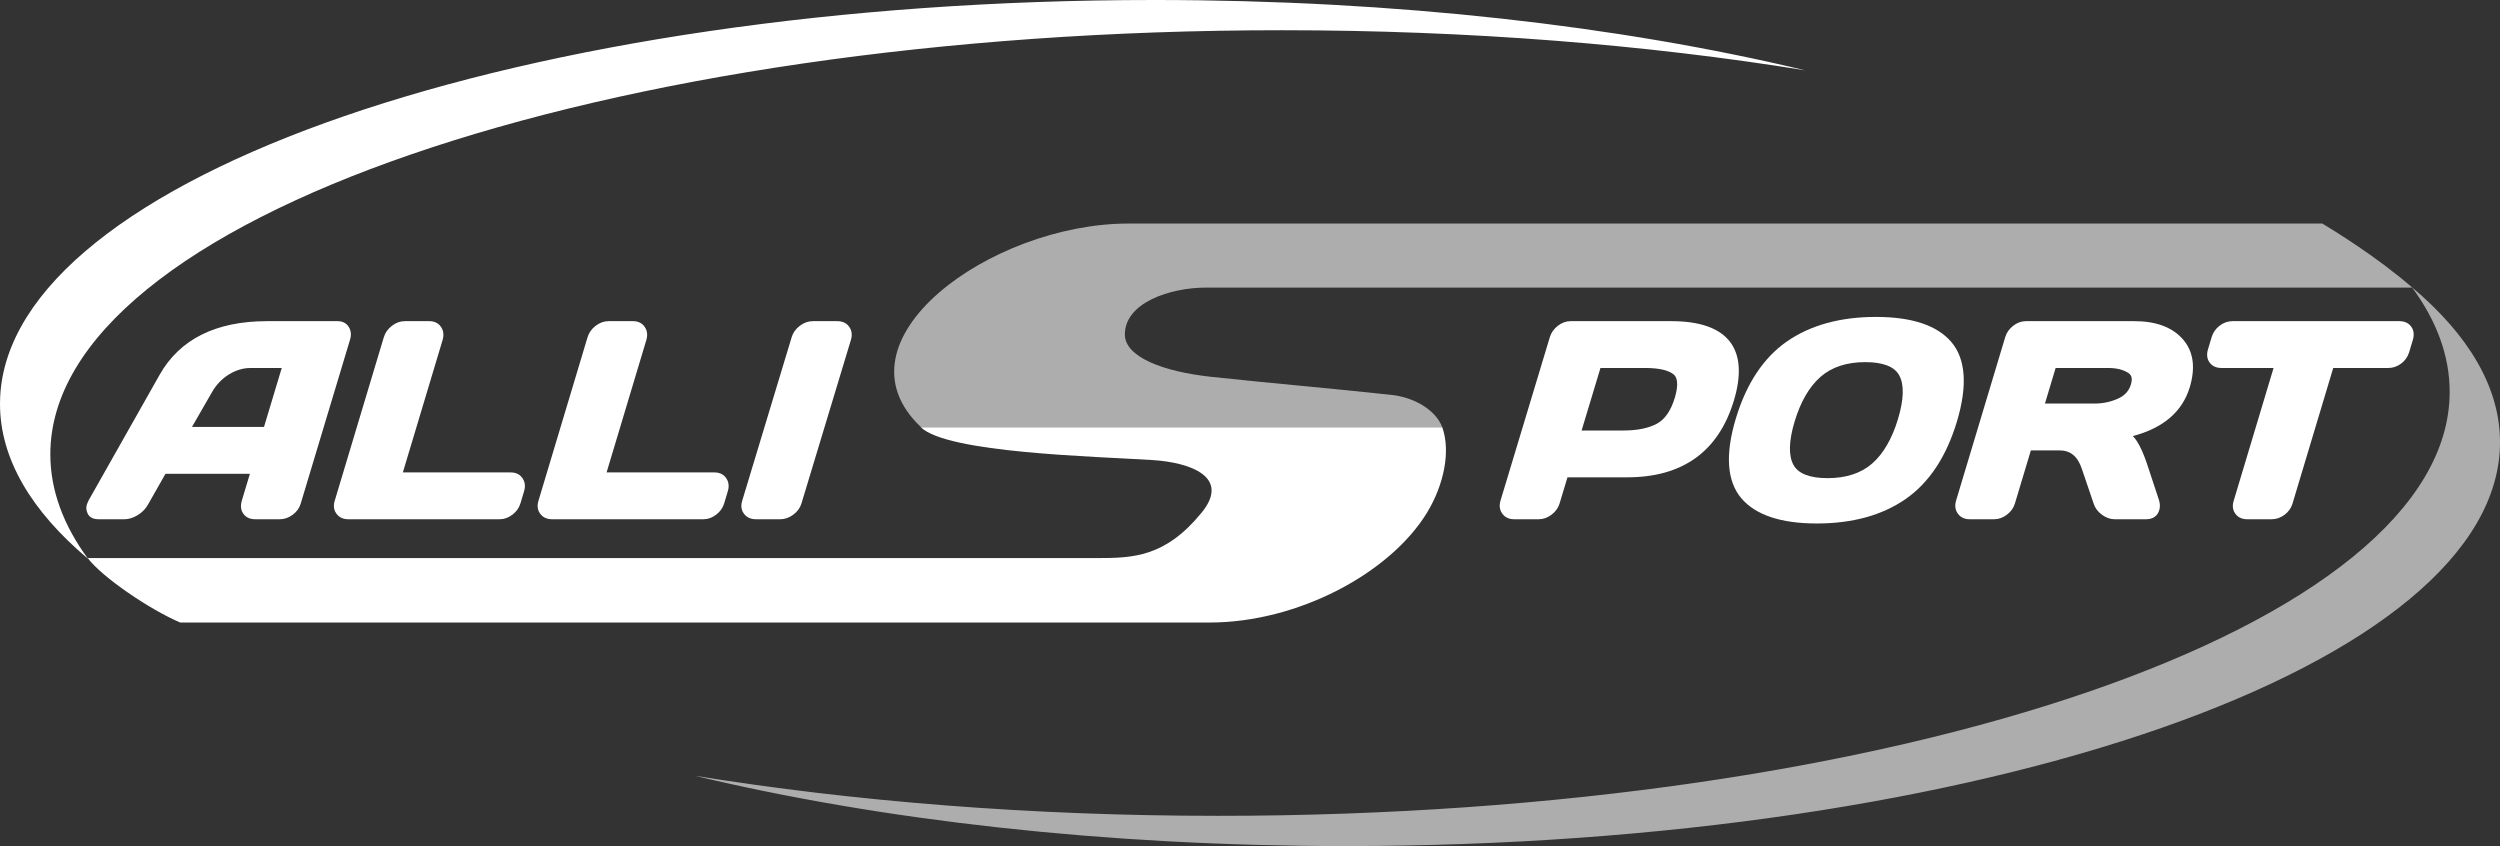
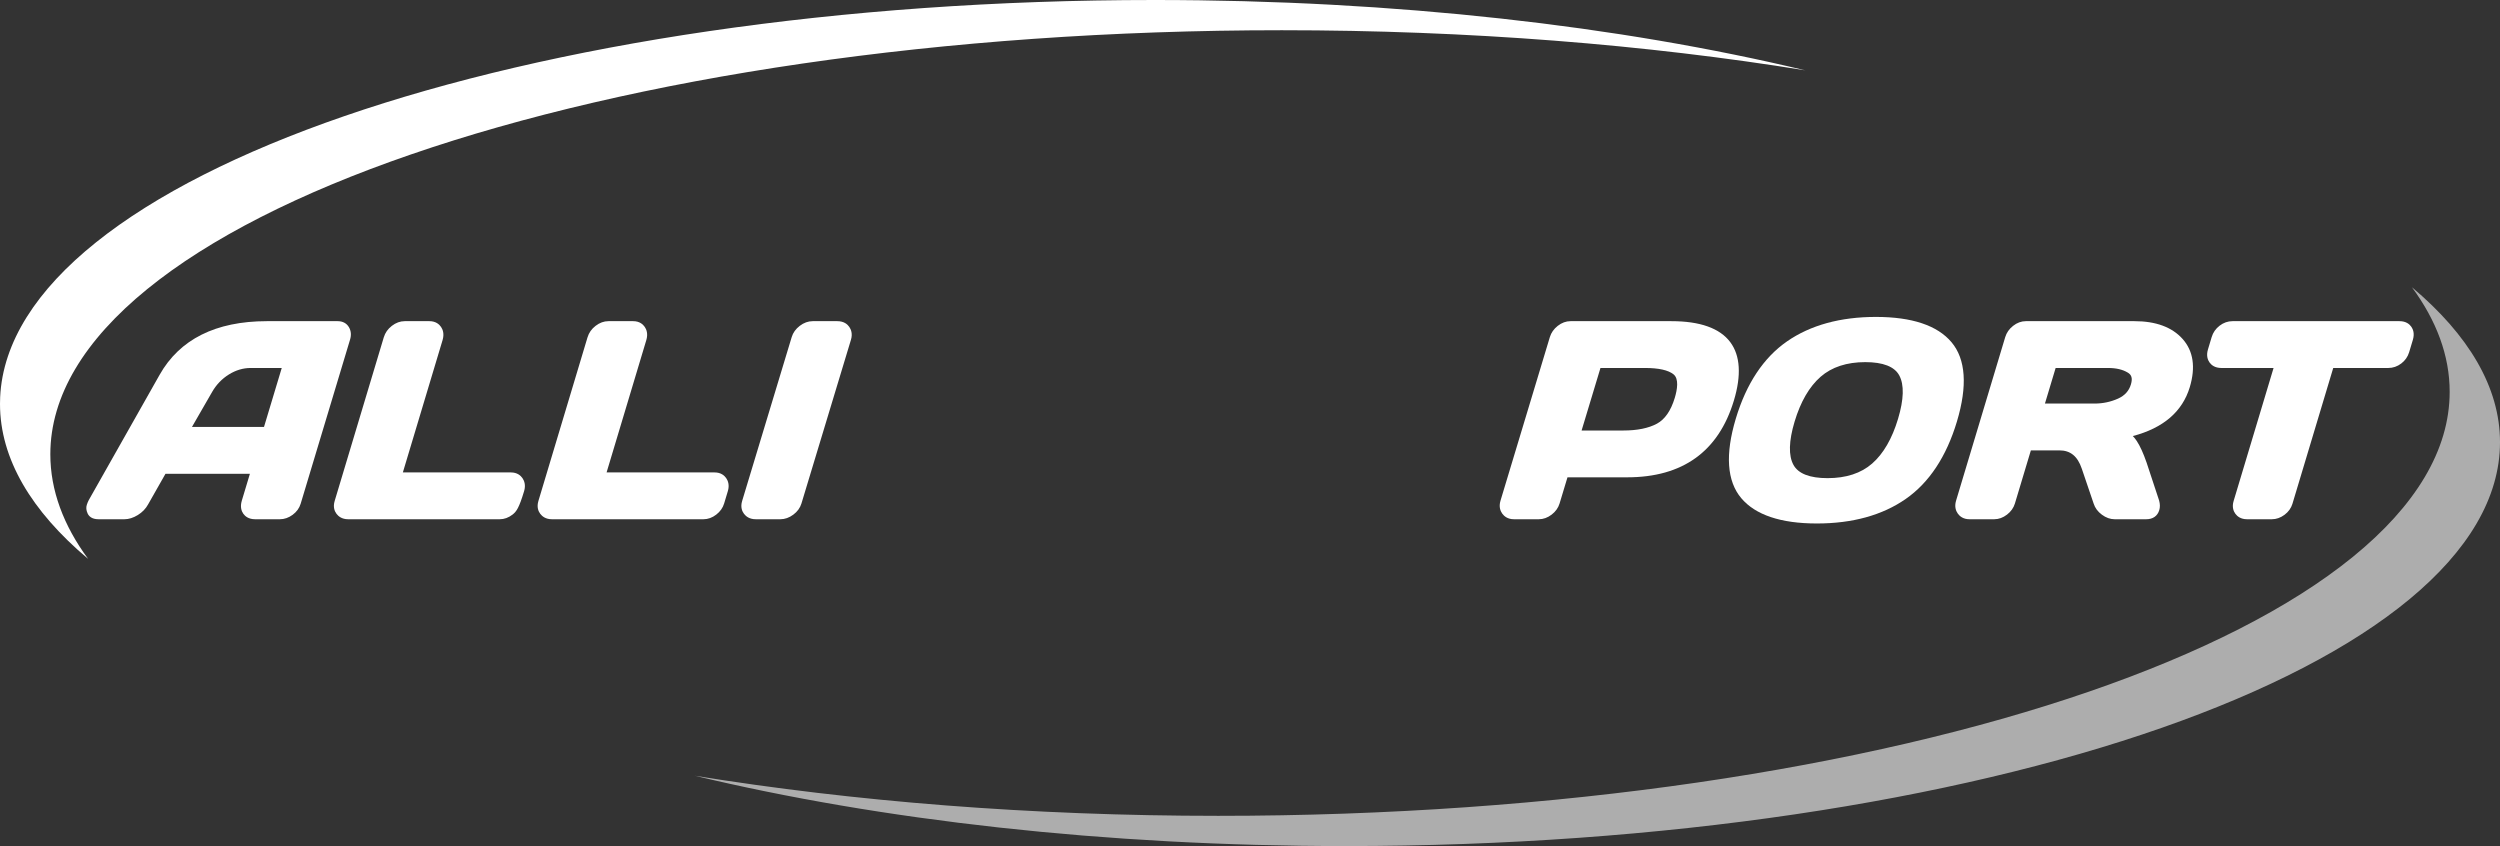
<svg xmlns="http://www.w3.org/2000/svg" width="5301.001px" height="1794px" viewBox="0 0 5301.001 1794" version="1.1">
  <rect x="0" y="0" width="5301.001" height="1794" fill="#333333" stroke="none" />
  <title>AlliSportLogo</title>
  <g id="AlliSportLogo" stroke="none" stroke-width="1" fill="none" fill-rule="evenodd">
-     <path d="M3058.202,906 C3076.218,956.43 3062.04,1027.676 3025.773,1087.141 C2947.055,1216.075 2751.337,1320 2565.093,1320 L382.156,1320 C318.347,1292.903 216.969,1224.352 186.001,1183.361 L2325.599,1183.36 C2402.79,1183.323 2470.681,1181.437 2547.824,1087.141 C2609.676,1011.55 2524.55,980.647 2444.178,975.536 C2319.433,967.604 2009.469,960.632 1952.463,906 L3058.202,906 Z" id="Clip-2" fill="#FFFFFF" />
    <path d="M716.243,681 C726.723,681 735.145,685.579 739.957,693.901 C744.399,701.62 745.188,710.41 742.291,720.038 L637.545,1068.099 C634.715,1077.475 628.98,1085.386 620.491,1091.624 C612.018,1097.852 602.924,1101 593.469,1101 L540.919,1101 C527.047,1101 519.649,1094.621 515.887,1089.263 C512.226,1084.072 508.708,1075.056 512.722,1061.669 L529.902,1004.59 L350.9,1004.59 L313.97,1069.622 C309.074,1078.639 301.718,1086.249 292.204,1092.101 C282.598,1098.003 273.084,1101 263.923,1101 L208.871,1101 C194.42,1101 188.34,1094.344 185.796,1088.76 C182.781,1082.222 182.202,1076.018 184.074,1070.351 C185.292,1066.65 186.694,1063.293 188.264,1060.363 L338.38,794.866 C380.878,719.494 457.326,681.184 565.573,681 L716.243,681 Z M597.415,780.257 L531.514,780.257 C515.644,780.257 500.168,784.853 485.523,793.911 C470.677,803.095 458.644,815.62 449.751,831.133 L407.027,905.316 L559.779,905.316 L597.415,780.257 Z" id="Combined-Shape" fill="#FFFFFF" />
-     <path d="M910.561,681 C923.987,681 931.357,687.656 935.185,693.239 C938.878,698.656 942.413,707.882 938.434,721.159 L854.211,1001.737 L1083.304,1001.737 C1096.722,1001.737 1104.101,1008.392 1107.928,1013.968 C1111.622,1019.393 1115.19,1028.509 1111.345,1041.343 L1103.481,1067.53 C1100.683,1076.848 1095.03,1084.817 1086.696,1091.222 C1078.271,1097.71 1069.175,1101 1059.635,1101 L738.194,1101 C725.02,1101 717.541,1094.78 713.587,1089.573 C709.617,1084.332 705.698,1075.332 709.634,1062.231 L813.766,715.299 C816.672,705.63 822.443,697.425 830.902,690.912 C839.453,684.332 848.625,681 858.147,681 L910.561,681 Z" id="Clip-8" fill="#FFFFFF" />
+     <path d="M910.561,681 C923.987,681 931.357,687.656 935.185,693.239 C938.878,698.656 942.413,707.882 938.434,721.159 L854.211,1001.737 L1083.304,1001.737 C1096.722,1001.737 1104.101,1008.392 1107.928,1013.968 C1111.622,1019.393 1115.19,1028.509 1111.345,1041.343 C1100.683,1076.848 1095.03,1084.817 1086.696,1091.222 C1078.271,1097.71 1069.175,1101 1059.635,1101 L738.194,1101 C725.02,1101 717.541,1094.78 713.587,1089.573 C709.617,1084.332 705.698,1075.332 709.634,1062.231 L813.766,715.299 C816.672,705.63 822.443,697.425 830.902,690.912 C839.453,684.332 848.625,681 858.147,681 L910.561,681 Z" id="Clip-8" fill="#FFFFFF" />
    <path d="M1342.561,681 C1355.987,681 1363.357,687.656 1367.185,693.239 C1370.878,698.656 1374.413,707.882 1370.443,721.159 L1286.211,1001.737 L1515.304,1001.737 C1528.722,1001.737 1536.101,1008.392 1539.928,1013.968 C1543.622,1019.393 1547.19,1028.509 1543.345,1041.343 L1535.481,1067.53 C1532.683,1076.848 1527.03,1084.817 1518.696,1091.222 C1510.279,1097.71 1501.175,1101 1491.635,1101 L1170.203,1101 C1157.02,1101 1149.54,1094.78 1145.596,1089.573 C1141.617,1084.332 1137.697,1075.332 1141.634,1062.231 L1245.774,715.299 C1248.672,705.63 1254.443,697.425 1262.91,690.912 C1271.453,684.332 1280.624,681 1290.156,681 L1342.561,681 Z" id="Clip-11" fill="#FFFFFF" />
    <path d="M1775.521,681 C1789.503,681 1797.03,687.647 1800.886,693.231 C1804.608,698.656 1808.211,707.79 1804.329,720.607 L1699.409,1067.529 C1696.582,1076.889 1690.76,1084.893 1682.111,1091.305 C1673.461,1097.735 1664.222,1101 1654.67,1101 L1602.429,1101 C1589.147,1101 1581.612,1094.788 1577.637,1089.572 C1573.629,1084.332 1569.68,1075.34 1573.646,1062.23 L1678.727,714.739 C1681.545,705.429 1687.3,697.409 1695.831,690.912 C1704.438,684.332 1713.678,681 1723.28,681 L1775.521,681 Z" id="Clip-14" fill="#FFFFFF" />
    <path d="M3544.003,681 C3604.758,681 3646.766,695.96 3668.839,725.47 C3690.145,753.968 3692.721,795.684 3676.482,849.489 C3643.929,957.392 3567.818,1012.101 3450.272,1012.101 L3323.685,1012.101 L3306.95,1067.53 C3304.138,1076.839 3298.464,1084.817 3290.071,1091.222 C3281.602,1097.71 3272.451,1101 3262.879,1101 L3210.197,1101 C3196.778,1101 3189.294,1094.512 3185.38,1089.07 C3181.524,1083.729 3177.736,1074.621 3181.651,1061.653 L3286.316,714.738 C3289.119,705.487 3294.735,697.492 3302.993,691.004 C3311.428,684.365 3320.571,681 3330.201,681 L3544.003,681 Z M3488.256,780.263 L3393.625,780.263 L3353.613,912.846 L3442.098,912.846 C3471.596,912.846 3495.597,907.965 3513.419,898.338 C3530.272,889.221 3542.984,870.812 3551.192,843.62 C3556.487,826.082 3560.309,803.193 3548.532,793.742 C3537.377,784.801 3517.097,780.263 3488.256,780.263 Z" id="Combined-Shape" fill="#FFFFFF" />
    <path d="M3977.703,672 C4054.102,672 4108.028,690.049 4137.998,725.634 C4168.269,761.631 4172.134,818.21 4149.469,893.803 C4127.172,968.162 4090.62,1023.424 4040.828,1058.036 C3991.237,1092.514 3927.877,1110 3852.492,1110 C3776.085,1110 3722.125,1091.901 3692.097,1056.232 C3661.742,1020.16 3657.851,963.53 3680.517,887.921 C3702.814,813.561 3739.407,758.35 3789.284,723.813 C3838.942,689.436 3902.335,672 3977.703,672 Z M3955.087,767.857 C3915.861,767.857 3884.038,778.295 3860.475,798.861 C3836.502,819.804 3817.928,851.798 3805.274,893.937 C3792.898,935.228 3792.084,966.131 3802.876,985.783 C3813.106,1004.41 3837.424,1013.858 3875.192,1013.858 C3914.427,1013.858 3946.182,1003.479 3969.594,983.005 C3993.484,962.146 4011.999,930.193 4024.627,888.055 C4037.021,846.755 4037.885,815.793 4027.185,796.024 C4017.064,777.338 3992.813,767.857 3955.087,767.857 Z" id="Combined-Shape" fill="#FFFFFF" />
    <path d="M4525.832,681 C4571.284,681 4605.634,693.675 4627.953,718.681 C4650.784,744.248 4655.907,778.656 4643.213,820.925 C4627.618,872.796 4587.063,907.605 4522.478,924.608 C4525.513,927.756 4528.305,931.28 4530.837,935.165 C4537.847,945.856 4544.638,960.749 4551.58,980.724 L4578.226,1061.402 C4580.288,1068.961 4580.33,1075.625 4578.503,1081.728 C4574.771,1094.16 4564.962,1101 4550.884,1101 L4483.902,1101 C4474.595,1101 4465.498,1097.752 4456.812,1091.331 C4448.168,1084.968 4442.265,1077.007 4439.322,1067.664 L4414.219,993.767 C4405.206,967.312 4390.123,954.981 4366.747,954.981 L4306.262,954.981 L4272.44,1067.53 C4269.639,1076.848 4263.98,1084.817 4255.629,1091.222 C4247.186,1097.71 4238.081,1101 4228.548,1101 L4176.078,1101 C4162.713,1101 4155.26,1094.512 4151.361,1089.07 C4147.521,1083.729 4143.748,1074.621 4147.638,1061.661 L4251.89,714.746 C4254.682,705.487 4260.266,697.492 4268.491,691.004 C4276.892,684.365 4286.006,681 4295.597,681 L4525.832,681 Z M4470.034,780.263 L4358.765,780.263 L4336.085,855.717 L4441.242,855.717 C4458.858,855.717 4475.626,852.176 4491.129,845.194 C4505.324,838.798 4514.245,828.936 4518.42,815.056 C4522.705,800.805 4518.532,794.772 4513.291,791.082 L4512.944,790.842 C4512.595,790.605 4512.243,790.378 4511.889,790.159 C4501.266,783.595 4487.18,780.263 4470.034,780.263 Z" id="Combined-Shape" fill="#FFFFFF" />
    <path d="M5087.908,681 C5101.779,681 5109.205,687.463 5112.985,692.888 C5116.673,698.146 5120.243,707.237 5116.237,720.607 L5108.367,746.795 C5105.45,756.498 5099.801,764.576 5091.579,770.805 C5083.282,777.084 5074.079,780.257 5064.214,780.257 L4947.387,780.257 L4860.933,1068.099 C4858.109,1077.467 4852.443,1085.361 4844.087,1091.59 C4835.722,1097.827 4826.687,1101 4817.225,1101 L4764.489,1101 C4751.247,1101 4743.821,1094.729 4739.932,1089.48 C4736.06,1084.24 4732.246,1075.256 4736.194,1062.23 L4820.879,780.257 L4710.178,780.257 C4696.416,780.257 4688.965,773.945 4685.135,768.637 C4681.363,763.371 4677.734,754.312 4681.766,740.926 L4689.619,714.747 C4692.536,705.069 4698.185,696.965 4706.398,690.636 C4714.738,684.232 4723.982,681 4733.881,681 L5087.908,681 Z" id="Clip-26" fill="#FFFFFF" />
-     <path d="M4924.254,474 C4948.966,488.948 5039.807,544.456 5115.001,609.789 L2557.789,609.789 C2481.051,609.789 2385.132,641.745 2385.132,709.246 C2385.132,756.451 2464.665,787.988 2569.289,799.145 C2641.218,806.803 2701.162,812.543 2760.866,818.281 L2768.03,818.97 C2825.345,824.482 2882.872,830.063 2951.001,837.411 C2997.286,842.391 3043.999,868.403 3058.244,906 L1953.181,906 C1758.397,722.629 2100.296,474 2392.77,474 L4924.254,474 Z" id="Clip-29" fill="#FFFFFF" opacity="0.6" />
    <path d="M5114.203,609 C5234.478,710.196 5301.001,821.174 5301.001,937.606 C5301.001,1410.581 4205.191,1794 2853.449,1794 C2341.308,1794 1865.984,1738.927 1473.001,1644.833 C1809.889,1699.393 2186.13,1729.909 2583.084,1729.909 C4025.203,1729.909 5194.277,1327.354 5194.277,830.78 C5194.277,754.242 5166.469,679.94 5114.203,609 Z" id="Clip-32" fill="#FFFFFF" opacity="0.6" />
    <path d="M2447.552,0 C2959.694,0 3435.018,55.073 3828.001,149.167 C3491.113,94.598 3114.863,64.091 2717.926,64.091 C1275.799,64.091 106.724,466.646 106.724,963.22 C106.724,1039.758 134.532,1114.06 186.798,1185 C66.583,1083.855 0.067,972.937 0,856.569 L0,856.351 L0.328,842.232 C21.942,375.789 1109.327,0 2447.552,0 Z" id="Clip-35" fill="#FFFFFF" />
  </g>
</svg>